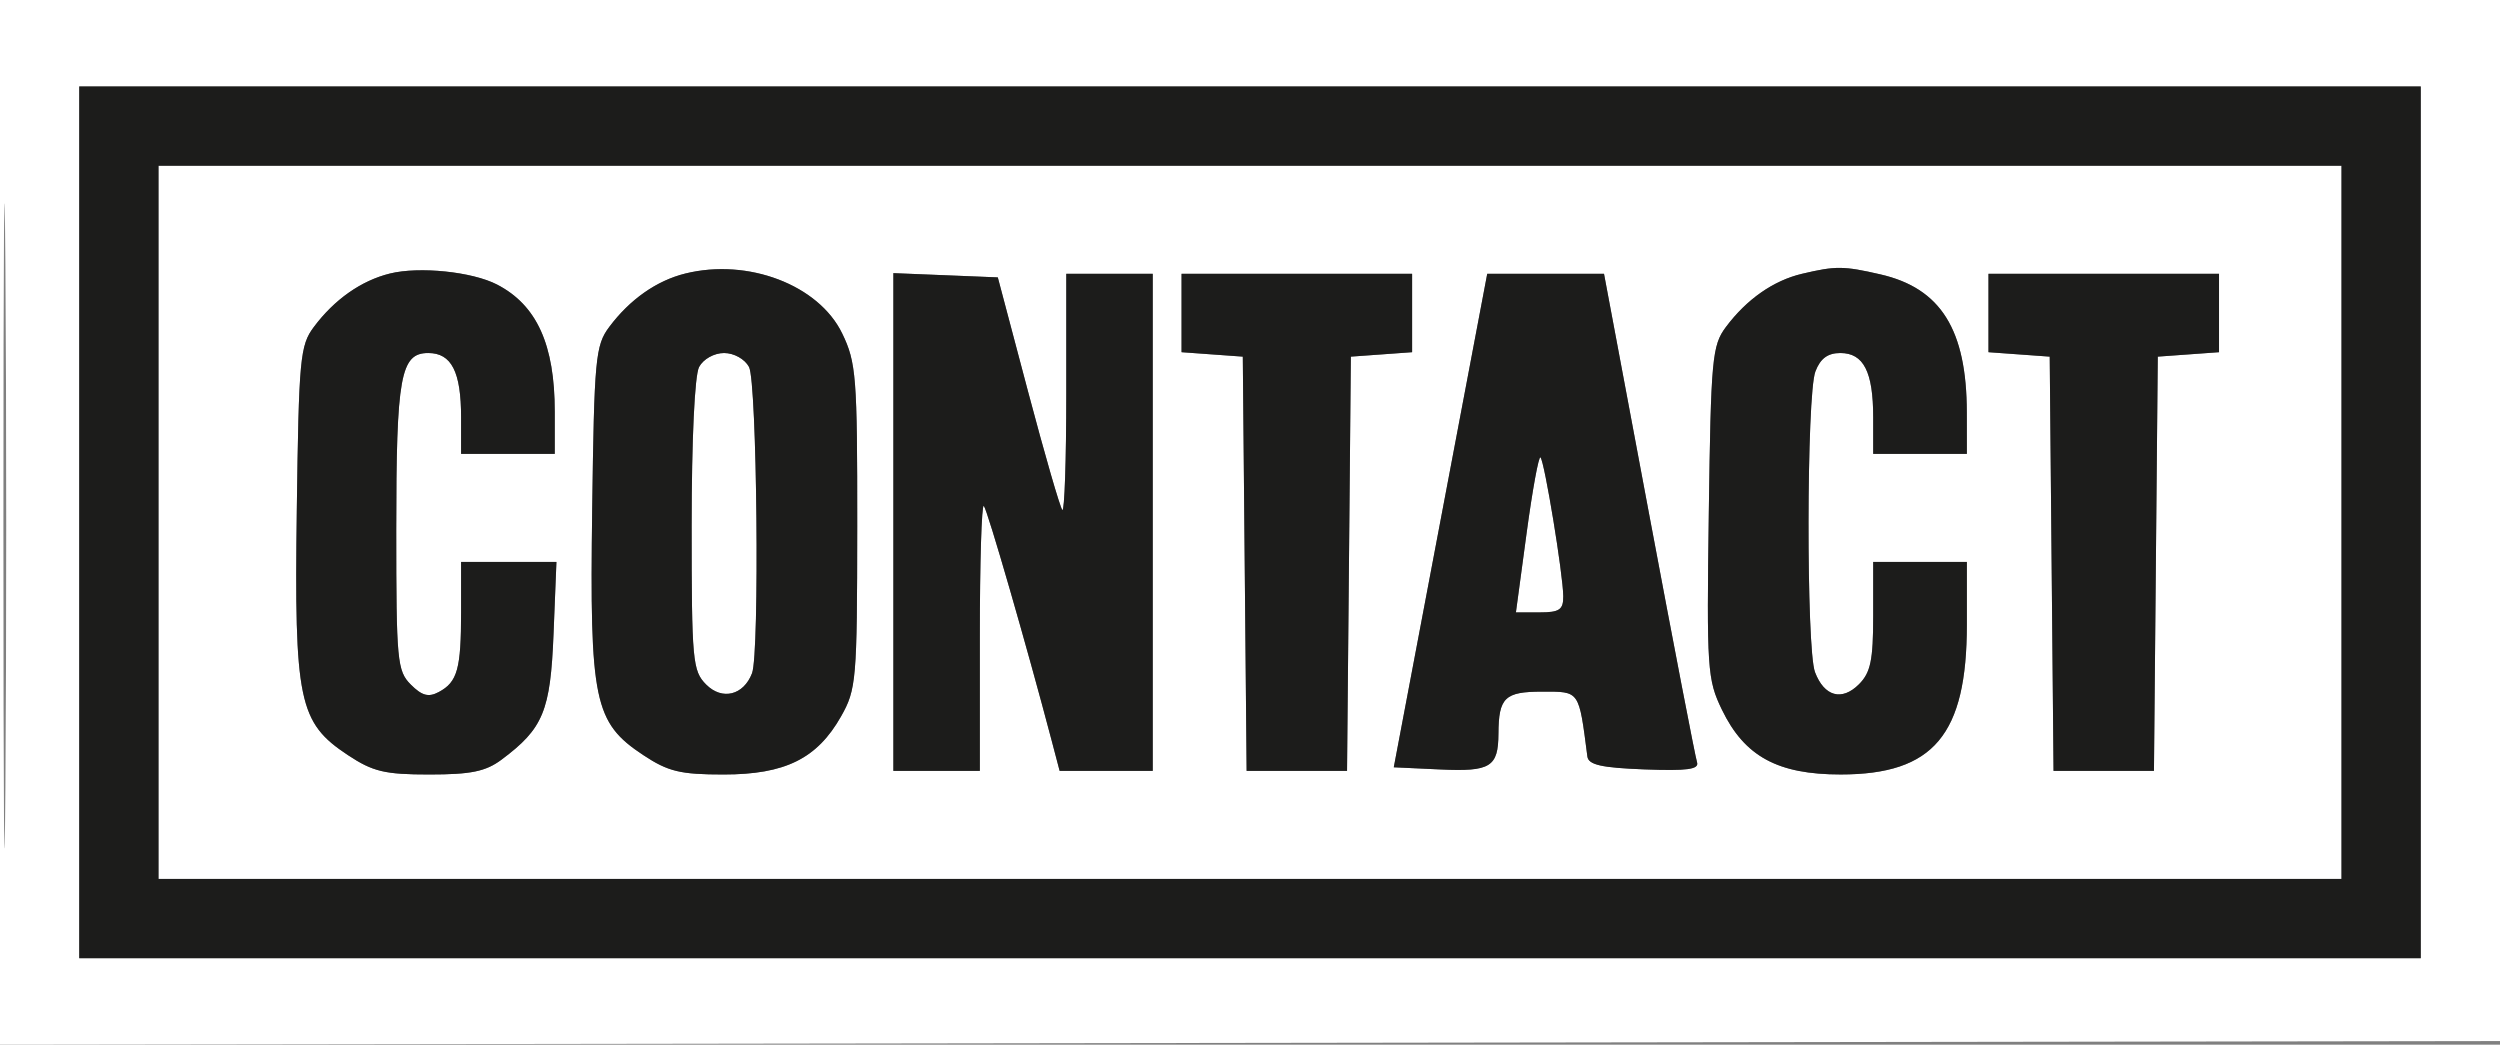
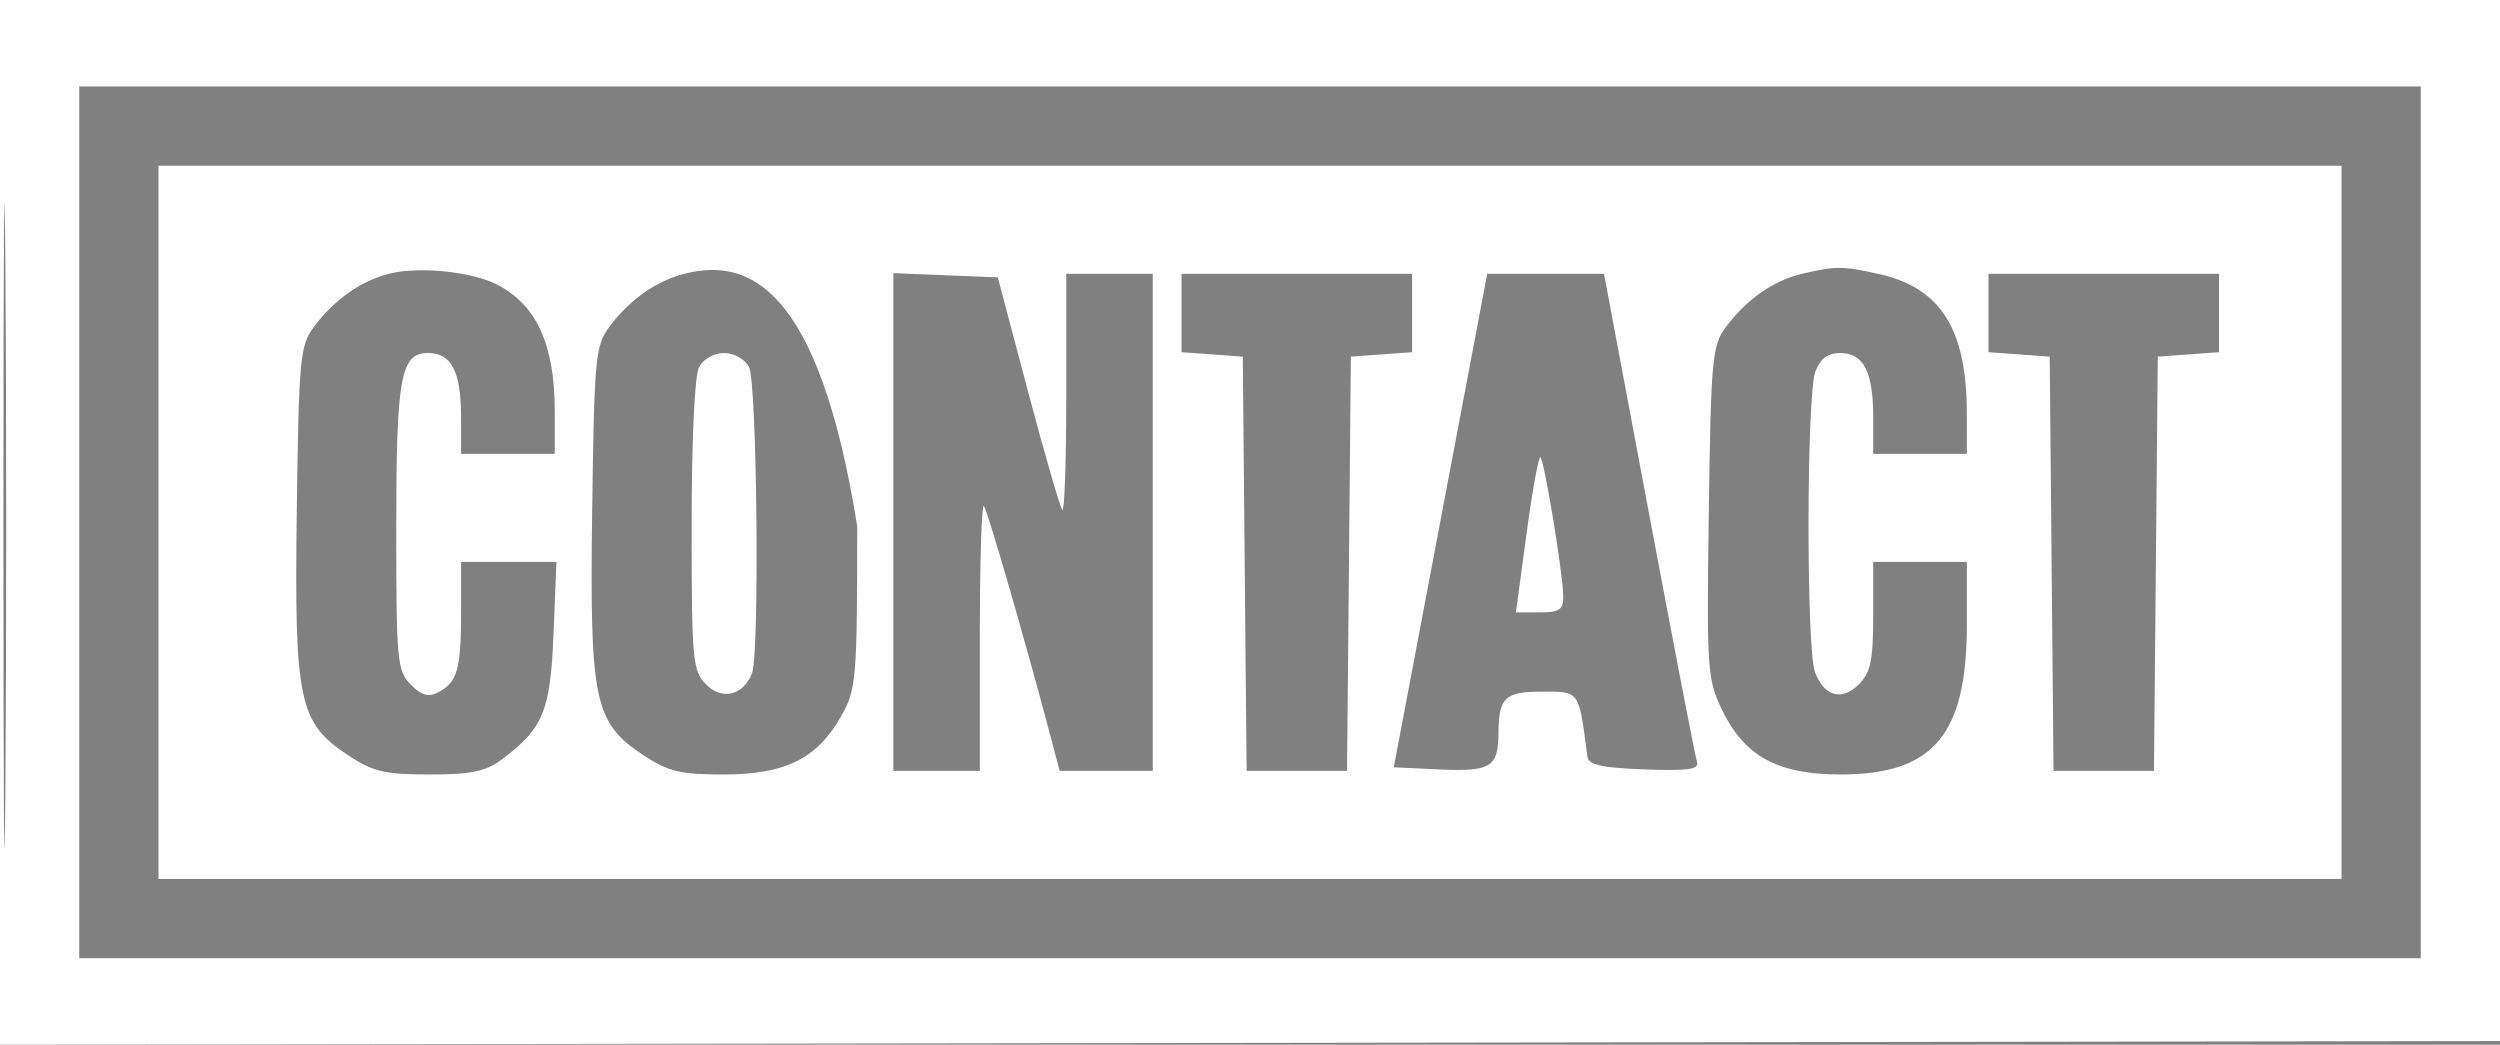
<svg xmlns="http://www.w3.org/2000/svg" width="347" height="145" viewBox="0 0 347 145" version="1.1">
  <rect x="0" y="0" width="347" height="145" fill="#808080" stroke="none" />
-   <path d="M 0 72.503 L 0 145.006 173.750 144.753 L 347.500 144.500 347.757 72.250 L 348.013 -0 174.007 -0 L 0 0 0 72.503 M 0.474 73 C 0.474 112.875, 0.598 129.188, 0.750 109.250 C 0.901 89.313, 0.901 56.688, 0.750 36.750 C 0.598 16.813, 0.474 33.125, 0.474 73 M 11 72.500 L 11 133 173.500 133 L 336 133 336 72.500 L 336 12 173.500 12 L 11 12 11 72.500 M 22 72.500 L 22 122 173.500 122 L 325 122 325 72.500 L 325 23 173.500 23 L 22 23 22 72.500 M 54.123 37.965 C 50.136 38.950, 46.417 41.562, 43.562 45.382 C 41.645 47.947, 41.479 49.737, 41.195 70.783 C 40.838 97.308, 41.459 100.290, 48.280 104.804 C 51.764 107.109, 53.404 107.500, 59.604 107.500 C 65.366 107.500, 67.420 107.077, 69.615 105.438 C 75.406 101.115, 76.401 98.707, 76.832 87.973 L 77.233 78 70.616 78 L 64 78 64 84.918 C 64 92.854, 63.497 94.664, 60.905 96.051 C 59.480 96.813, 58.573 96.573, 57.023 95.023 C 55.131 93.131, 55 91.740, 55 73.565 C 55 52.241, 55.586 49, 59.440 49 C 62.672 49, 64 51.602, 64 57.934 L 64 63 70.500 63 L 77 63 77 57.149 C 77 47.837, 74.510 42.349, 68.989 39.494 C 65.543 37.712, 58.202 36.957, 54.123 37.965 M 95.123 37.965 C 91.136 38.950, 87.417 41.562, 84.562 45.382 C 82.645 47.947, 82.479 49.737, 82.195 70.783 C 81.838 97.308, 82.459 100.290, 89.280 104.804 C 92.740 107.094, 94.420 107.500, 100.427 107.500 C 108.971 107.500, 113.413 105.305, 116.733 99.444 C 118.860 95.689, 118.968 94.424, 118.984 73.066 C 118.999 52.282, 118.845 50.311, 116.895 46.282 C 113.637 39.554, 103.839 35.811, 95.123 37.965 M 250.123 38.002 C 246.154 38.939, 242.434 41.539, 239.562 45.382 C 237.644 47.949, 237.478 49.745, 237.182 71.114 C 236.881 92.893, 236.975 94.317, 239.003 98.506 C 242.144 104.994, 246.744 107.501, 255.500 107.496 C 268.376 107.490, 273 101.991, 273 86.684 L 273 78 266.500 78 L 260 78 260 85.500 C 260 91.638, 259.641 93.359, 258.023 94.977 C 255.651 97.349, 253.207 96.676, 251.923 93.299 C 250.692 90.059, 250.736 54.826, 251.975 51.565 C 252.662 49.760, 253.688 49, 255.440 49 C 258.672 49, 260 51.602, 260 57.934 L 260 63 266.500 63 L 273 63 272.994 57.250 C 272.983 45.760, 269.384 40.008, 261 38.083 C 255.871 36.904, 254.805 36.897, 250.123 38.002 M 124 72.456 L 124 107 130 107 L 136 107 136 88.333 C 136 78.067, 136.250 69.917, 136.556 70.223 C 137.036 70.702, 142.499 89.603, 145.959 102.750 L 147.077 107 153.539 107 L 160 107 160 72.500 L 160 38 154 38 L 148 38 148 54.667 C 148 63.833, 147.753 71.087, 147.452 70.785 C 147.151 70.484, 145.012 63.097, 142.700 54.369 L 138.496 38.500 131.248 38.206 L 124 37.912 124 72.456 M 164 43.443 L 164 48.885 168.250 49.193 L 172.500 49.500 172.765 78.250 L 173.031 107 180 107 L 186.969 107 187.235 78.250 L 187.500 49.500 191.750 49.193 L 196 48.885 196 43.443 L 196 38 180 38 L 164 38 164 43.443 M 199.942 72.250 L 193.456 106.500 199.889 106.799 C 206.878 107.125, 207.958 106.462, 207.985 101.832 C 208.013 96.817, 208.865 96, 214.062 96 C 219.302 96, 219.130 95.752, 220.327 105 C 220.477 106.158, 222.284 106.567, 228.245 106.792 C 234.207 107.017, 235.872 106.789, 235.545 105.792 C 235.311 105.081, 232.311 89.537, 228.878 71.250 L 222.636 38 214.532 38 L 206.428 38 199.942 72.250 M 276 43.443 L 276 48.885 280.250 49.193 L 284.500 49.500 284.765 78.250 L 285.031 107 292 107 L 298.969 107 299.235 78.250 L 299.500 49.500 303.750 49.193 L 308 48.885 308 43.443 L 308 38 292 38 L 276 38 276 43.443 M 97.035 50.934 C 96.420 52.083, 96 61.015, 96 72.934 C 96 91.742, 96.127 93.127, 98.023 95.023 C 100.241 97.241, 103.209 96.505, 104.382 93.446 C 105.447 90.672, 105.077 53.012, 103.965 50.934 C 103.377 49.837, 101.879 49, 100.500 49 C 99.121 49, 97.623 49.837, 97.035 50.934 M 211.890 74.019 L 210.409 85 213.704 85 C 216.461 85, 216.997 84.632, 216.980 82.750 C 216.953 79.721, 214.381 64.048, 213.819 63.486 C 213.573 63.240, 212.705 67.980, 211.890 74.019" stroke="none" fill="#ffffff" fill-rule="evenodd" />
-   <path d="M 11 72.500 L 11 133 173.500 133 L 336 133 336 72.500 L 336 12 173.500 12 L 11 12 11 72.500 M 22 72.500 L 22 122 173.500 122 L 325 122 325 72.500 L 325 23 173.500 23 L 22 23 22 72.500 M 54.123 37.965 C 50.136 38.950, 46.417 41.562, 43.562 45.382 C 41.645 47.947, 41.479 49.737, 41.195 70.783 C 40.838 97.308, 41.459 100.290, 48.280 104.804 C 51.764 107.109, 53.404 107.500, 59.604 107.500 C 65.366 107.500, 67.420 107.077, 69.615 105.438 C 75.406 101.115, 76.401 98.707, 76.832 87.973 L 77.233 78 70.616 78 L 64 78 64 84.918 C 64 92.854, 63.497 94.664, 60.905 96.051 C 59.480 96.813, 58.573 96.573, 57.023 95.023 C 55.131 93.131, 55 91.740, 55 73.565 C 55 52.241, 55.586 49, 59.440 49 C 62.672 49, 64 51.602, 64 57.934 L 64 63 70.500 63 L 77 63 77 57.149 C 77 47.837, 74.510 42.349, 68.989 39.494 C 65.543 37.712, 58.202 36.957, 54.123 37.965 M 95.123 37.965 C 91.136 38.950, 87.417 41.562, 84.562 45.382 C 82.645 47.947, 82.479 49.737, 82.195 70.783 C 81.838 97.308, 82.459 100.290, 89.280 104.804 C 92.740 107.094, 94.420 107.500, 100.427 107.500 C 108.971 107.500, 113.413 105.305, 116.733 99.444 C 118.860 95.689, 118.968 94.424, 118.984 73.066 C 118.999 52.282, 118.845 50.311, 116.895 46.282 C 113.637 39.554, 103.839 35.811, 95.123 37.965 M 250.123 38.002 C 246.154 38.939, 242.434 41.539, 239.562 45.382 C 237.644 47.949, 237.478 49.745, 237.182 71.114 C 236.881 92.893, 236.975 94.317, 239.003 98.506 C 242.144 104.994, 246.744 107.501, 255.500 107.496 C 268.376 107.490, 273 101.991, 273 86.684 L 273 78 266.500 78 L 260 78 260 85.500 C 260 91.638, 259.641 93.359, 258.023 94.977 C 255.651 97.349, 253.207 96.676, 251.923 93.299 C 250.692 90.059, 250.736 54.826, 251.975 51.565 C 252.662 49.760, 253.688 49, 255.440 49 C 258.672 49, 260 51.602, 260 57.934 L 260 63 266.500 63 L 273 63 272.994 57.250 C 272.983 45.760, 269.384 40.008, 261 38.083 C 255.871 36.904, 254.805 36.897, 250.123 38.002 M 124 72.456 L 124 107 130 107 L 136 107 136 88.333 C 136 78.067, 136.250 69.917, 136.556 70.223 C 137.036 70.702, 142.499 89.603, 145.959 102.750 L 147.077 107 153.539 107 L 160 107 160 72.500 L 160 38 154 38 L 148 38 148 54.667 C 148 63.833, 147.753 71.087, 147.452 70.785 C 147.151 70.484, 145.012 63.097, 142.700 54.369 L 138.496 38.500 131.248 38.206 L 124 37.912 124 72.456 M 164 43.443 L 164 48.885 168.250 49.193 L 172.500 49.500 172.765 78.250 L 173.031 107 180 107 L 186.969 107 187.235 78.250 L 187.500 49.500 191.750 49.193 L 196 48.885 196 43.443 L 196 38 180 38 L 164 38 164 43.443 M 199.942 72.250 L 193.456 106.500 199.889 106.799 C 206.878 107.125, 207.958 106.462, 207.985 101.832 C 208.013 96.817, 208.865 96, 214.062 96 C 219.302 96, 219.130 95.752, 220.327 105 C 220.477 106.158, 222.284 106.567, 228.245 106.792 C 234.207 107.017, 235.872 106.789, 235.545 105.792 C 235.311 105.081, 232.311 89.537, 228.878 71.250 L 222.636 38 214.532 38 L 206.428 38 199.942 72.250 M 276 43.443 L 276 48.885 280.250 49.193 L 284.500 49.500 284.765 78.250 L 285.031 107 292 107 L 298.969 107 299.235 78.250 L 299.500 49.500 303.750 49.193 L 308 48.885 308 43.443 L 308 38 292 38 L 276 38 276 43.443 M 97.035 50.934 C 96.420 52.083, 96 61.015, 96 72.934 C 96 91.742, 96.127 93.127, 98.023 95.023 C 100.241 97.241, 103.209 96.505, 104.382 93.446 C 105.447 90.672, 105.077 53.012, 103.965 50.934 C 103.377 49.837, 101.879 49, 100.500 49 C 99.121 49, 97.623 49.837, 97.035 50.934 M 211.890 74.019 L 210.409 85 213.704 85 C 216.461 85, 216.997 84.632, 216.980 82.750 C 216.953 79.721, 214.381 64.048, 213.819 63.486 C 213.573 63.240, 212.705 67.980, 211.890 74.019" stroke="none" fill="#1c1c1b" fill-rule="evenodd" />
+   <path d="M 0 72.503 L 0 145.006 173.750 144.753 L 347.500 144.500 347.757 72.250 L 348.013 -0 174.007 -0 L 0 0 0 72.503 M 0.474 73 C 0.474 112.875, 0.598 129.188, 0.750 109.250 C 0.901 89.313, 0.901 56.688, 0.750 36.750 C 0.598 16.813, 0.474 33.125, 0.474 73 M 11 72.500 L 11 133 173.500 133 L 336 133 336 72.500 L 336 12 173.500 12 L 11 12 11 72.500 M 22 72.500 L 22 122 173.500 122 L 325 122 325 72.500 L 325 23 173.500 23 L 22 23 22 72.500 M 54.123 37.965 C 50.136 38.950, 46.417 41.562, 43.562 45.382 C 41.645 47.947, 41.479 49.737, 41.195 70.783 C 40.838 97.308, 41.459 100.290, 48.280 104.804 C 51.764 107.109, 53.404 107.500, 59.604 107.500 C 65.366 107.500, 67.420 107.077, 69.615 105.438 C 75.406 101.115, 76.401 98.707, 76.832 87.973 L 77.233 78 70.616 78 L 64 78 64 84.918 C 64 92.854, 63.497 94.664, 60.905 96.051 C 59.480 96.813, 58.573 96.573, 57.023 95.023 C 55.131 93.131, 55 91.740, 55 73.565 C 55 52.241, 55.586 49, 59.440 49 C 62.672 49, 64 51.602, 64 57.934 L 64 63 70.500 63 L 77 63 77 57.149 C 77 47.837, 74.510 42.349, 68.989 39.494 C 65.543 37.712, 58.202 36.957, 54.123 37.965 M 95.123 37.965 C 91.136 38.950, 87.417 41.562, 84.562 45.382 C 82.645 47.947, 82.479 49.737, 82.195 70.783 C 81.838 97.308, 82.459 100.290, 89.280 104.804 C 92.740 107.094, 94.420 107.500, 100.427 107.500 C 108.971 107.500, 113.413 105.305, 116.733 99.444 C 118.860 95.689, 118.968 94.424, 118.984 73.066 C 113.637 39.554, 103.839 35.811, 95.123 37.965 M 250.123 38.002 C 246.154 38.939, 242.434 41.539, 239.562 45.382 C 237.644 47.949, 237.478 49.745, 237.182 71.114 C 236.881 92.893, 236.975 94.317, 239.003 98.506 C 242.144 104.994, 246.744 107.501, 255.500 107.496 C 268.376 107.490, 273 101.991, 273 86.684 L 273 78 266.500 78 L 260 78 260 85.500 C 260 91.638, 259.641 93.359, 258.023 94.977 C 255.651 97.349, 253.207 96.676, 251.923 93.299 C 250.692 90.059, 250.736 54.826, 251.975 51.565 C 252.662 49.760, 253.688 49, 255.440 49 C 258.672 49, 260 51.602, 260 57.934 L 260 63 266.500 63 L 273 63 272.994 57.250 C 272.983 45.760, 269.384 40.008, 261 38.083 C 255.871 36.904, 254.805 36.897, 250.123 38.002 M 124 72.456 L 124 107 130 107 L 136 107 136 88.333 C 136 78.067, 136.250 69.917, 136.556 70.223 C 137.036 70.702, 142.499 89.603, 145.959 102.750 L 147.077 107 153.539 107 L 160 107 160 72.500 L 160 38 154 38 L 148 38 148 54.667 C 148 63.833, 147.753 71.087, 147.452 70.785 C 147.151 70.484, 145.012 63.097, 142.700 54.369 L 138.496 38.500 131.248 38.206 L 124 37.912 124 72.456 M 164 43.443 L 164 48.885 168.250 49.193 L 172.500 49.500 172.765 78.250 L 173.031 107 180 107 L 186.969 107 187.235 78.250 L 187.500 49.500 191.750 49.193 L 196 48.885 196 43.443 L 196 38 180 38 L 164 38 164 43.443 M 199.942 72.250 L 193.456 106.500 199.889 106.799 C 206.878 107.125, 207.958 106.462, 207.985 101.832 C 208.013 96.817, 208.865 96, 214.062 96 C 219.302 96, 219.130 95.752, 220.327 105 C 220.477 106.158, 222.284 106.567, 228.245 106.792 C 234.207 107.017, 235.872 106.789, 235.545 105.792 C 235.311 105.081, 232.311 89.537, 228.878 71.250 L 222.636 38 214.532 38 L 206.428 38 199.942 72.250 M 276 43.443 L 276 48.885 280.250 49.193 L 284.500 49.500 284.765 78.250 L 285.031 107 292 107 L 298.969 107 299.235 78.250 L 299.500 49.500 303.750 49.193 L 308 48.885 308 43.443 L 308 38 292 38 L 276 38 276 43.443 M 97.035 50.934 C 96.420 52.083, 96 61.015, 96 72.934 C 96 91.742, 96.127 93.127, 98.023 95.023 C 100.241 97.241, 103.209 96.505, 104.382 93.446 C 105.447 90.672, 105.077 53.012, 103.965 50.934 C 103.377 49.837, 101.879 49, 100.500 49 C 99.121 49, 97.623 49.837, 97.035 50.934 M 211.890 74.019 L 210.409 85 213.704 85 C 216.461 85, 216.997 84.632, 216.980 82.750 C 216.953 79.721, 214.381 64.048, 213.819 63.486 C 213.573 63.240, 212.705 67.980, 211.890 74.019" stroke="none" fill="#ffffff" fill-rule="evenodd" />
</svg>